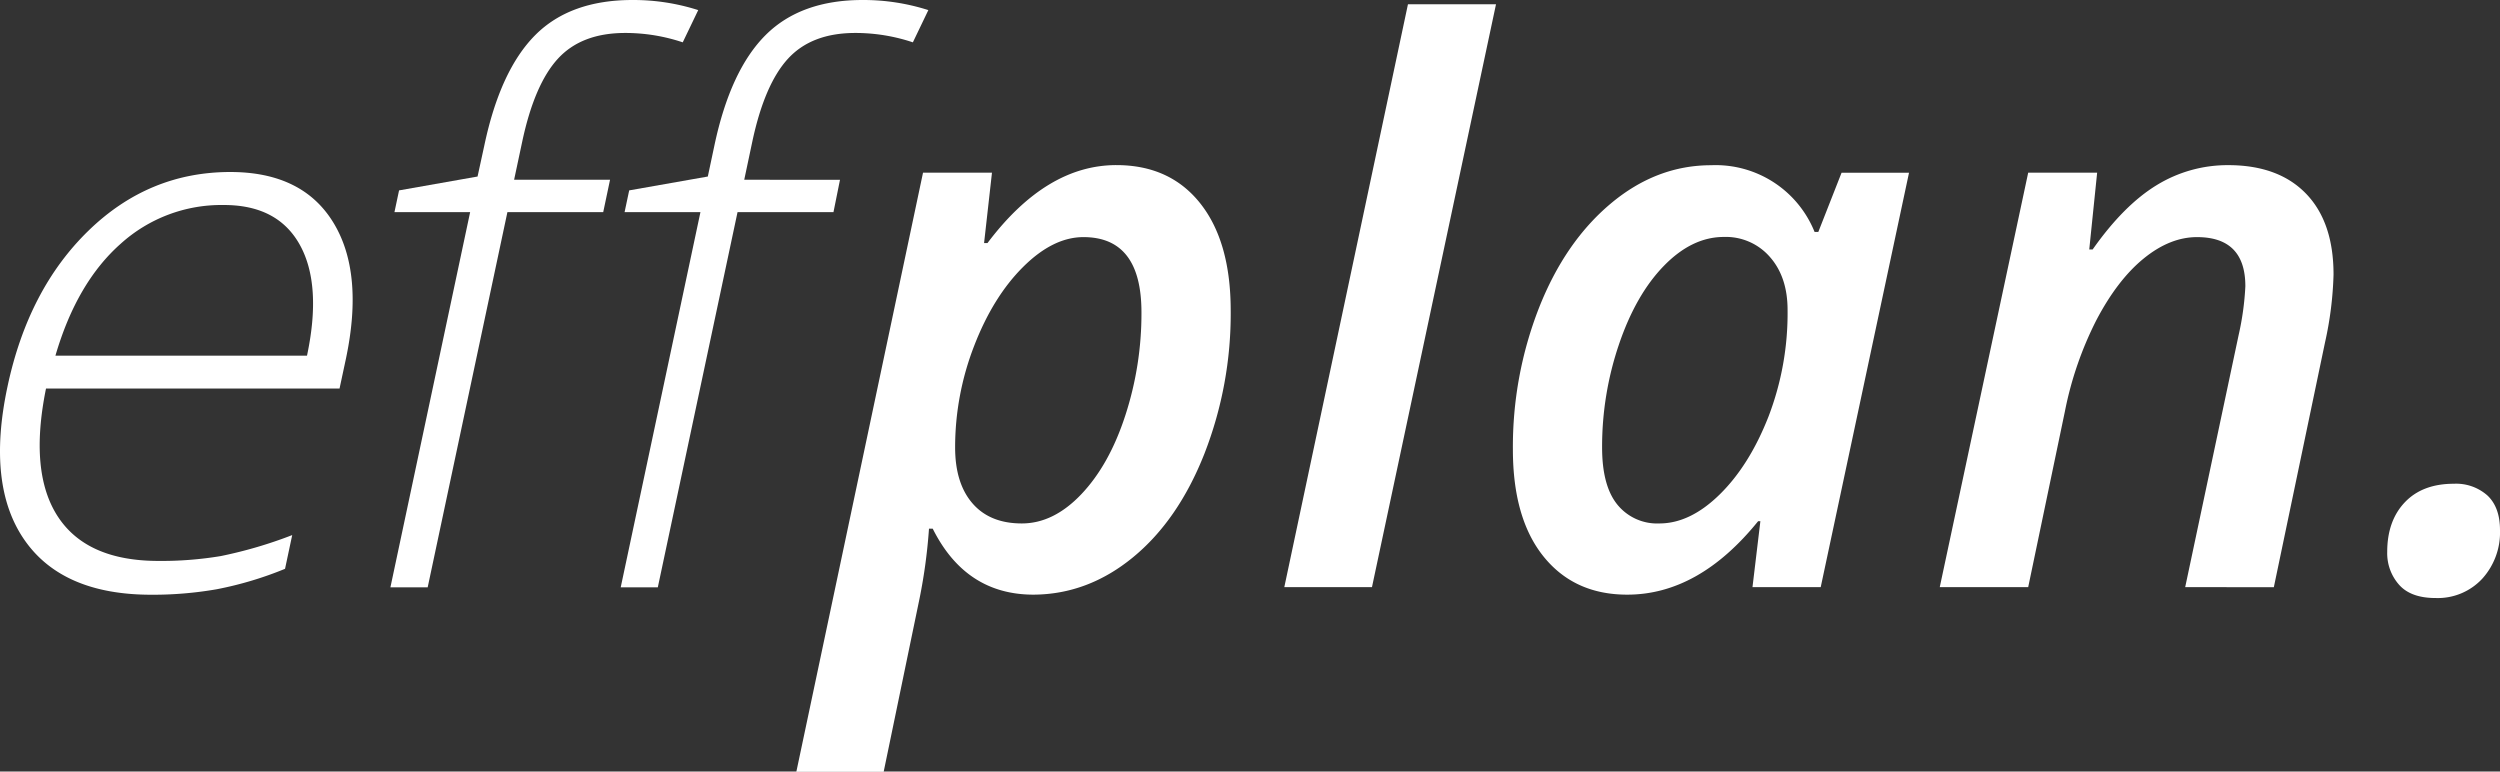
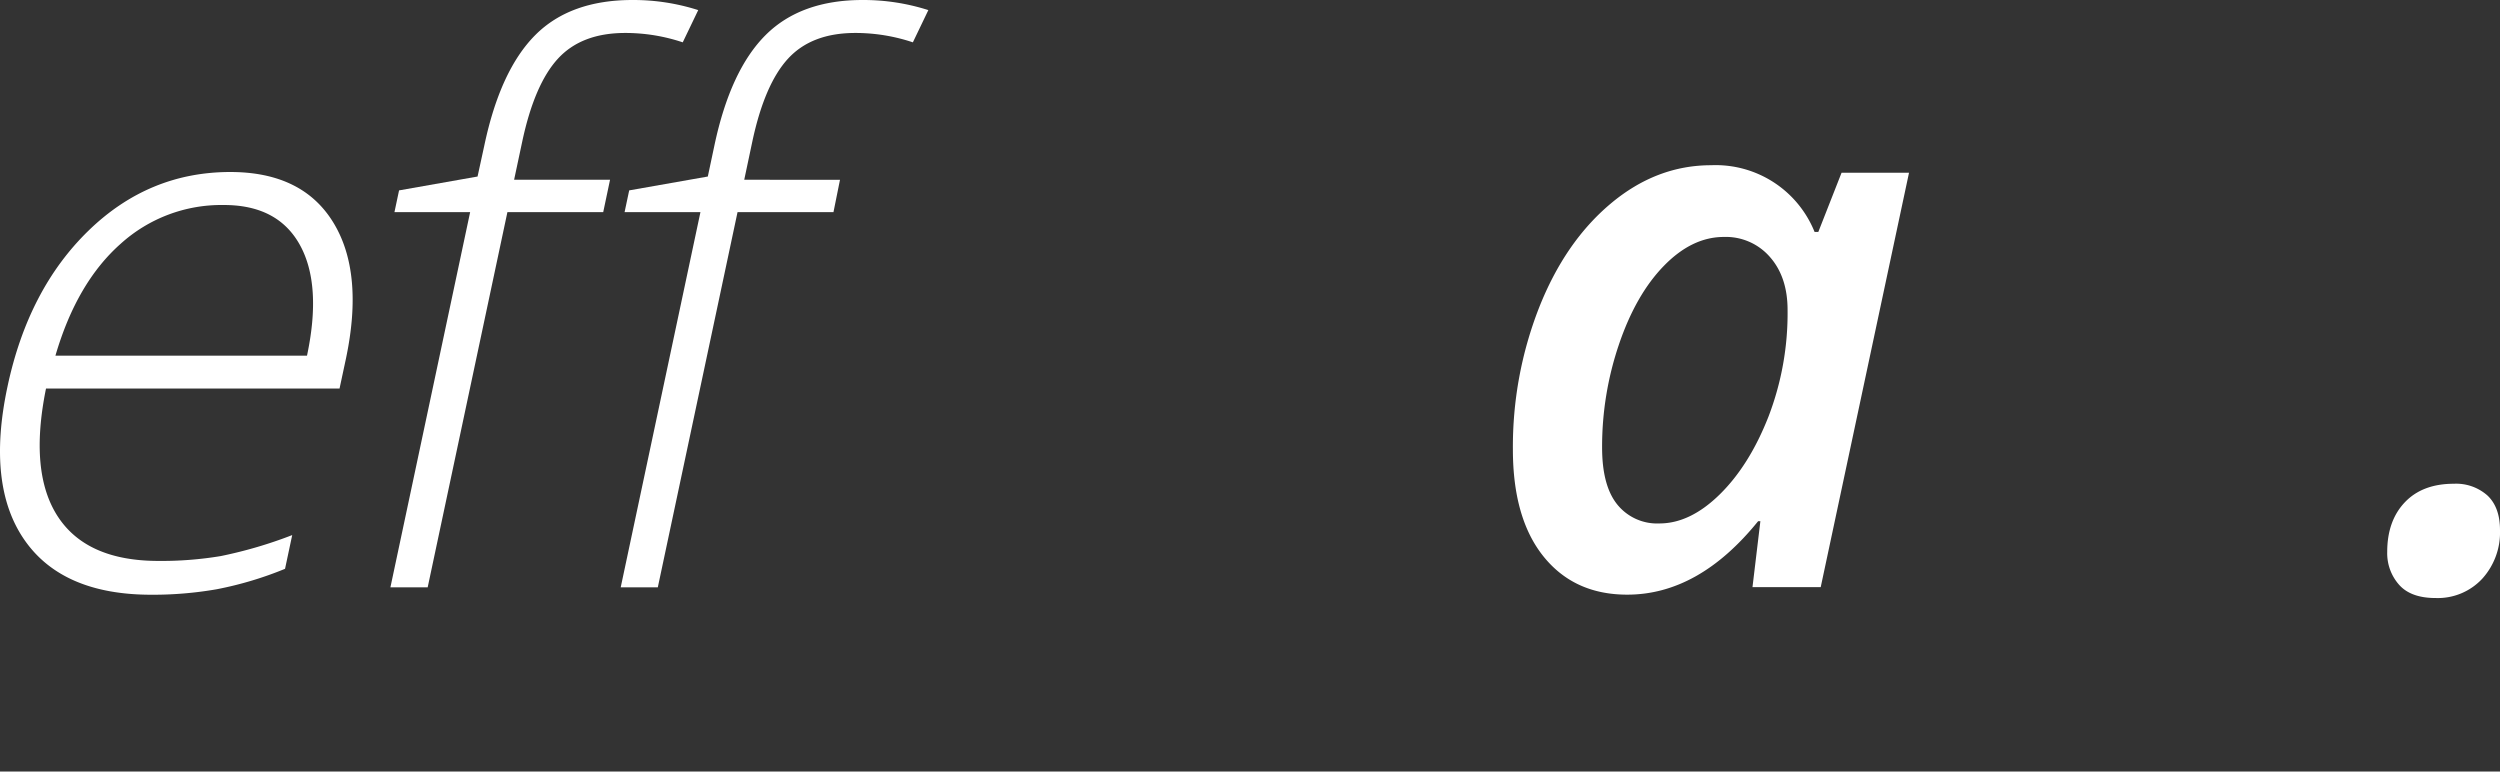
<svg xmlns="http://www.w3.org/2000/svg" viewBox="0 0 586.31 180.95">
  <rect x="0" y="0" width="586.31" height="180.95" fill="#333333" stroke="none" />
  <defs>
    <style>.cls-1{fill:#fff;}</style>
  </defs>
  <title>4Element 2</title>
  <g id="Ebene_2" data-name="Ebene 2">
    <g id="Layer_1" data-name="Layer 1">
      <path class="cls-1" d="M35.5,139.48q-20.83,0-29.75-12.83t-4-35.95q4.85-22.85,19-36.6T54,40.34q16.87,0,24.13,11.78t3,32l-1.5,7H10.79q-4,19.69,2.8,30.06t23.59,10.37a84.32,84.32,0,0,0,14.61-1.14,103.76,103.76,0,0,0,16.74-4.92l-1.68,7.91a84,84,0,0,1-16,4.79A87.46,87.46,0,0,1,35.5,139.48Zm16.88-91.4A35.19,35.19,0,0,0,28.3,57.17Q18,66.28,13,83.41H72q3.52-16.62-1.69-26T52.38,48.08Z" />
      <path class="cls-1" d="M141.47,49.75H119l-18.7,88H91.56l18.7-88H92.51l1.08-5.1L112,41.4,113.61,34q3.73-17.56,11.94-25.79T148.44,0a49.94,49.94,0,0,1,15.31,2.37l-3.63,7.56a42.38,42.38,0,0,0-13.5-2.2q-10.2,0-15.74,6t-8.42,19.55l-1.89,8.88h22.5Zm54,0h-22.5l-18.7,88h-8.7l18.7-88H146.48l1.08-5.1L166,41.4,167.57,34q3.74-17.56,12-25.79T202.4,0a50,50,0,0,1,15.32,2.37l-3.63,7.56a42.44,42.44,0,0,0-13.51-2.2q-10.2,0-15.74,6t-8.42,19.55l-1.88,8.88H197Z" />
-       <path class="cls-1" d="M242.4,139.46q-15.92,0-23.65-15.47h-.88a127.11,127.11,0,0,1-2.19,16.26L207.24,181H186.76L216.47,40.5h16.17L230.79,57h.8q13.78-18.29,30.23-18.28,12.57,0,19.69,9t7.12,25.14a90.41,90.41,0,0,1-6.16,33.53q-6.15,15.6-16.74,24.3T242.4,139.46Zm11.69-83.85q-7.12,0-14.15,7T228.47,81.1A65.69,65.69,0,0,0,224,104.92q0,8.44,4.08,13.14t11.56,4.7q7.47,0,14-6.9t10.28-18.45a77.16,77.16,0,0,0,3.78-24.13Q267.71,55.61,254.09,55.61Z" />
-       <path class="cls-1" d="M321.76,137.7H301.2L330.2,1h20.65Z" />
      <path class="cls-1" d="M381.62,139.46q-12.4,0-19.6-8.92t-7.21-25.09a89.44,89.44,0,0,1,6.11-33.22q6.1-15.48,16.83-24.48t23.55-9a25,25,0,0,1,24.26,15.64h.88l5.45-13.88h15.82L427,137.7H411l1.85-15.46h-.53Q398.4,139.46,381.62,139.46Zm7.55-16.7q7.21,0,14.15-6.81t11.43-18.24a67.67,67.67,0,0,0,4.48-25q0-7.73-4.13-12.43a13.69,13.69,0,0,0-10.81-4.71q-7.47,0-14.06,6.77T379.68,80.79a74.47,74.47,0,0,0-3.95,24.13q0,9,3.56,13.4A12,12,0,0,0,389.17,122.76Z" />
-       <path class="cls-1" d="M512.48,137.7,525,78.64a66.05,66.05,0,0,0,1.59-11.51q0-11.52-11.34-11.52-6.33,0-12.48,5T491.65,75.08a82,82,0,0,0-7.38,21.4l-8.61,41.22H454.92l20.74-97.2h16.17l-1.85,18h.8q7.29-10.36,15-15.07a31.8,31.8,0,0,1,16.79-4.7q11.77,0,18.24,6.68t6.46,19a82.7,82.7,0,0,1-2,15.91l-12,57.39Z" />
      <path class="cls-1" d="M559.86,129.44q0-7.29,4.13-11.64t11.51-4.35a11.06,11.06,0,0,1,7.87,2.76q2.94,2.78,2.94,8.13a16.16,16.16,0,0,1-4.17,11.39,14.22,14.22,0,0,1-10.94,4.52q-5.81,0-8.57-3.12A11.14,11.14,0,0,1,559.86,129.44Z" />
    </g>
  </g>
</svg>